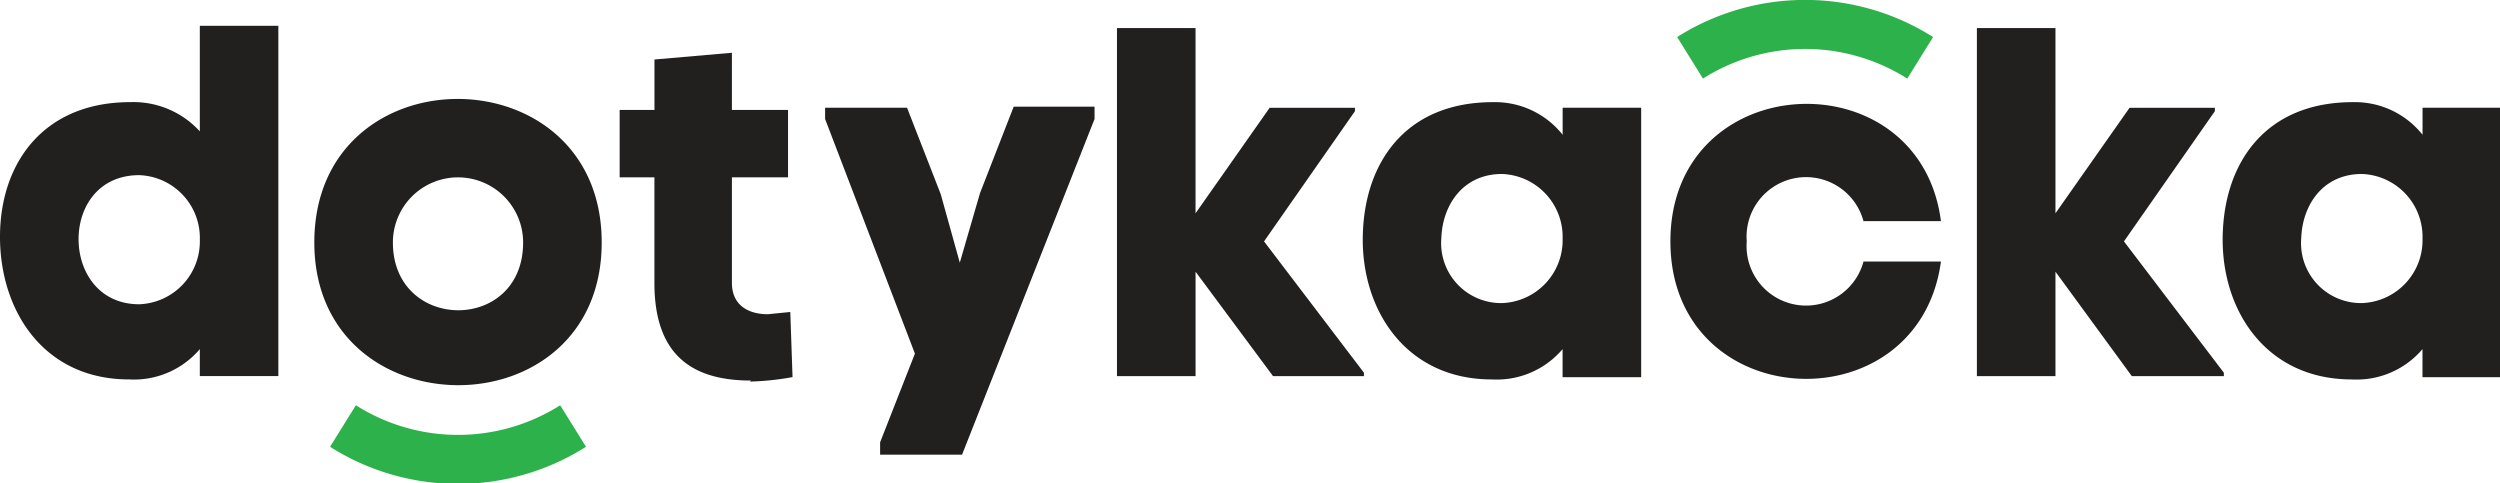
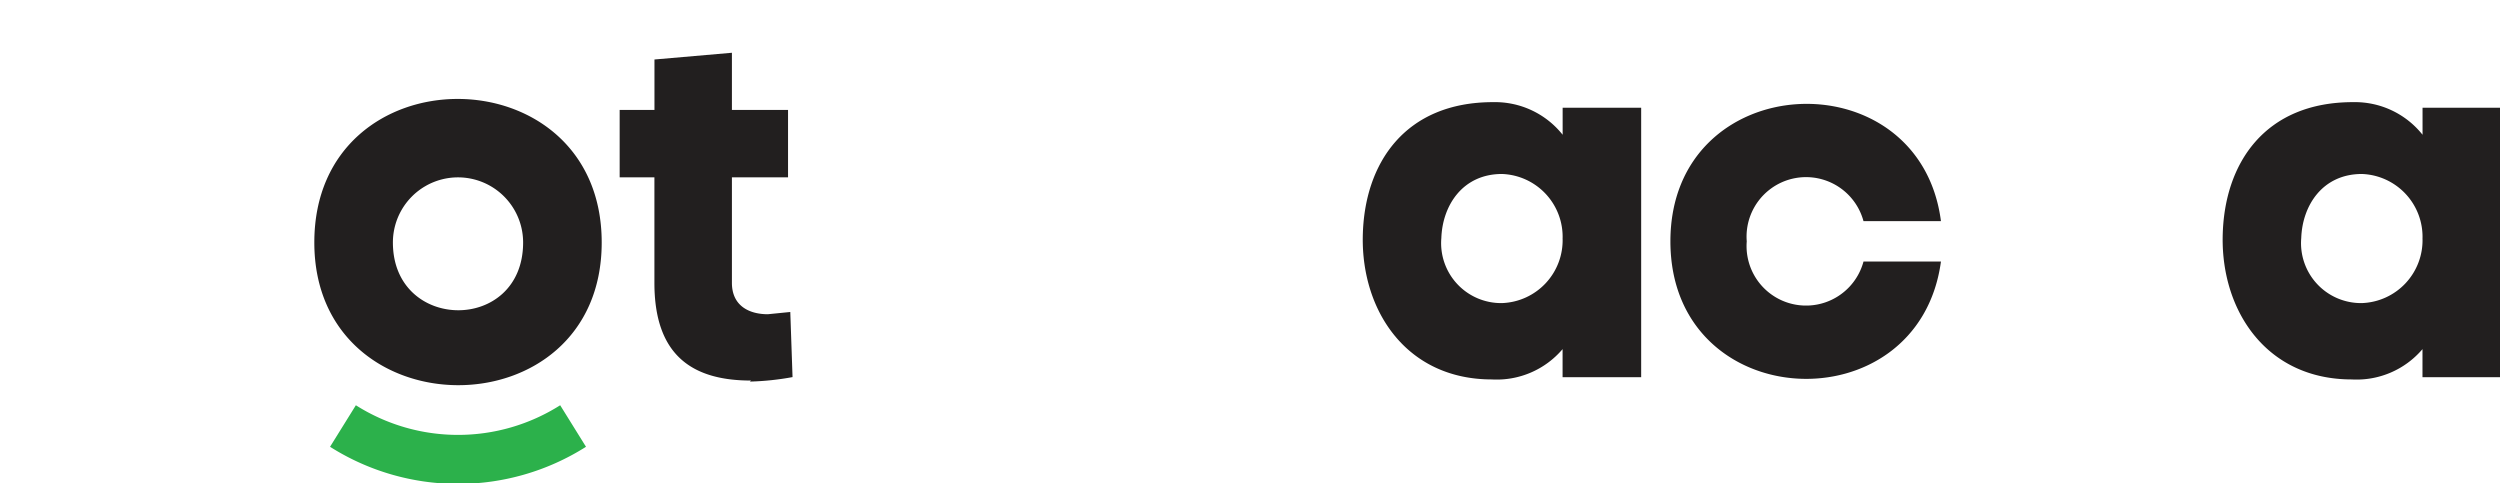
<svg xmlns="http://www.w3.org/2000/svg" width="196.7" height="38.033" viewBox="0 0 196.7 38.033">
  <defs>
    <clipPath id="clip-path">
      <rect id="Rectangle_535" data-name="Rectangle 535" width="196.7" height="38.033" fill="none" />
    </clipPath>
  </defs>
  <g id="Artwork_3" data-name="Artwork 3" transform="translate(98.35 19.016)">
    <g id="Group_666" data-name="Group 666" transform="translate(-98.35 -19.016)" clip-path="url(#clip-path)">
-       <path id="Path_941" data-name="Path 941" d="M15.722,10.6V2.3H21.9V29.857H15.722v-2.12a6.8,6.8,0,0,1-5.564,2.385C3.445,30.122,0,24.735,0,18.905s3.445-10.6,10.246-10.6a7.066,7.066,0,0,1,5.476,2.3m0,8.568a4.946,4.946,0,0,0-4.77-5.123c-3.18,0-4.77,2.473-4.77,5.035s1.59,5.123,4.77,5.123a4.946,4.946,0,0,0,4.77-5.123" transform="translate(0 -0.269)" fill="#221f1f" />
      <path id="Path_942" data-name="Path 942" d="M28,20.107c0-15.1,22.611-15.015,22.611,0S28,35.034,28,20.107m16.428,0a5.123,5.123,0,0,0-10.246,0c0,7.066,10.246,7.154,10.246,0" transform="translate(-3.269 -1.029)" fill="#221f1f" />
      <path id="Path_943" data-name="Path 943" d="M65.534,30.491c-4.77,0-7.6-2.12-7.6-7.684V14.5H55.2V9.2h2.738V5.23l6.094-.53V9.2h4.416v5.3H64.032v8.3c0,1.855,1.413,2.473,2.826,2.473l1.767-.177.177,5.123a21.552,21.552,0,0,1-3.356.353" transform="translate(-6.445 -0.549)" fill="#221f1f" />
-       <path id="Path_944" data-name="Path 944" d="M85.689,16.3l2.65-6.8H94.7v.972L84.276,36.881H77.828v-.972l2.738-6.978L73.5,10.472V9.588h6.448l2.65,6.8,1.5,5.388Z" transform="translate(-8.581 -1.109)" fill="#221f1f" />
-       <path id="Path_945" data-name="Path 945" d="M105.683,17.074l5.829-8.3h6.713v.265l-7.154,10.246,7.861,10.334v.265h-7.154l-6.094-8.214v8.214H99.5V2.5h6.183V17.074Z" transform="translate(-11.617 -0.292)" fill="#221f1f" />
      <path id="Path_946" data-name="Path 946" d="M137.122,11.661V9.541H143.3v21.2h-6.183V28.531a6.8,6.8,0,0,1-5.564,2.385c-6.713,0-10.246-5.388-10.157-11.217s3.356-10.6,10.246-10.6a6.8,6.8,0,0,1,5.476,2.561m0,8.214a4.946,4.946,0,0,0-4.77-5.123c-3.091,0-4.681,2.473-4.77,5.035a4.719,4.719,0,0,0,4.77,5.123,4.946,4.946,0,0,0,4.77-5.123" transform="translate(-14.173 -1.062)" fill="#221f1f" />
      <path id="Path_947" data-name="Path 947" d="M170.086,21.66C168.32,34.644,148.8,33.76,148.8,20.07S168.408,5.5,170.086,18.48h-6.094a4.681,4.681,0,0,0-9.186,1.59,4.681,4.681,0,0,0,9.186,1.59Z" transform="translate(-17.372 -1.08)" fill="#221f1f" />
-       <path id="Path_948" data-name="Path 948" d="M182.283,17.074l5.829-8.3h6.713v.265l-7.154,10.246,7.861,10.334v.265h-7.243l-6.006-8.214v8.214H176.1V2.5h6.183V17.074Z" transform="translate(-20.559 -0.292)" fill="#221f1f" />
      <path id="Path_949" data-name="Path 949" d="M213.722,11.661V9.541H219.9v21.2h-6.183V28.531a6.8,6.8,0,0,1-5.564,2.385c-6.713,0-10.246-5.388-10.157-11.217s3.356-10.6,10.246-10.6a6.8,6.8,0,0,1,5.476,2.561m0,8.214a4.946,4.946,0,0,0-4.77-5.123c-3.091,0-4.681,2.473-4.77,5.035a4.719,4.719,0,0,0,4.77,5.123,4.946,4.946,0,0,0,4.77-5.123" transform="translate(-23.116 -1.062)" fill="#221f1f" />
      <path id="Path_950" data-name="Path 950" d="M49.538,39.368,47.507,36.1a15.015,15.015,0,0,1-16.075,0L29.4,39.368a18.813,18.813,0,0,0,20.138,0" transform="translate(-3.432 -4.215)" fill="#2cb14b" />
-       <path id="Path_951" data-name="Path 951" d="M149.4,2.914l2.031,3.268a15.015,15.015,0,0,1,16.075,0l2.031-3.268a18.813,18.813,0,0,0-20.138,0" transform="translate(-17.442 0.001)" fill="#2cb14b" />
    </g>
  </g>
</svg>